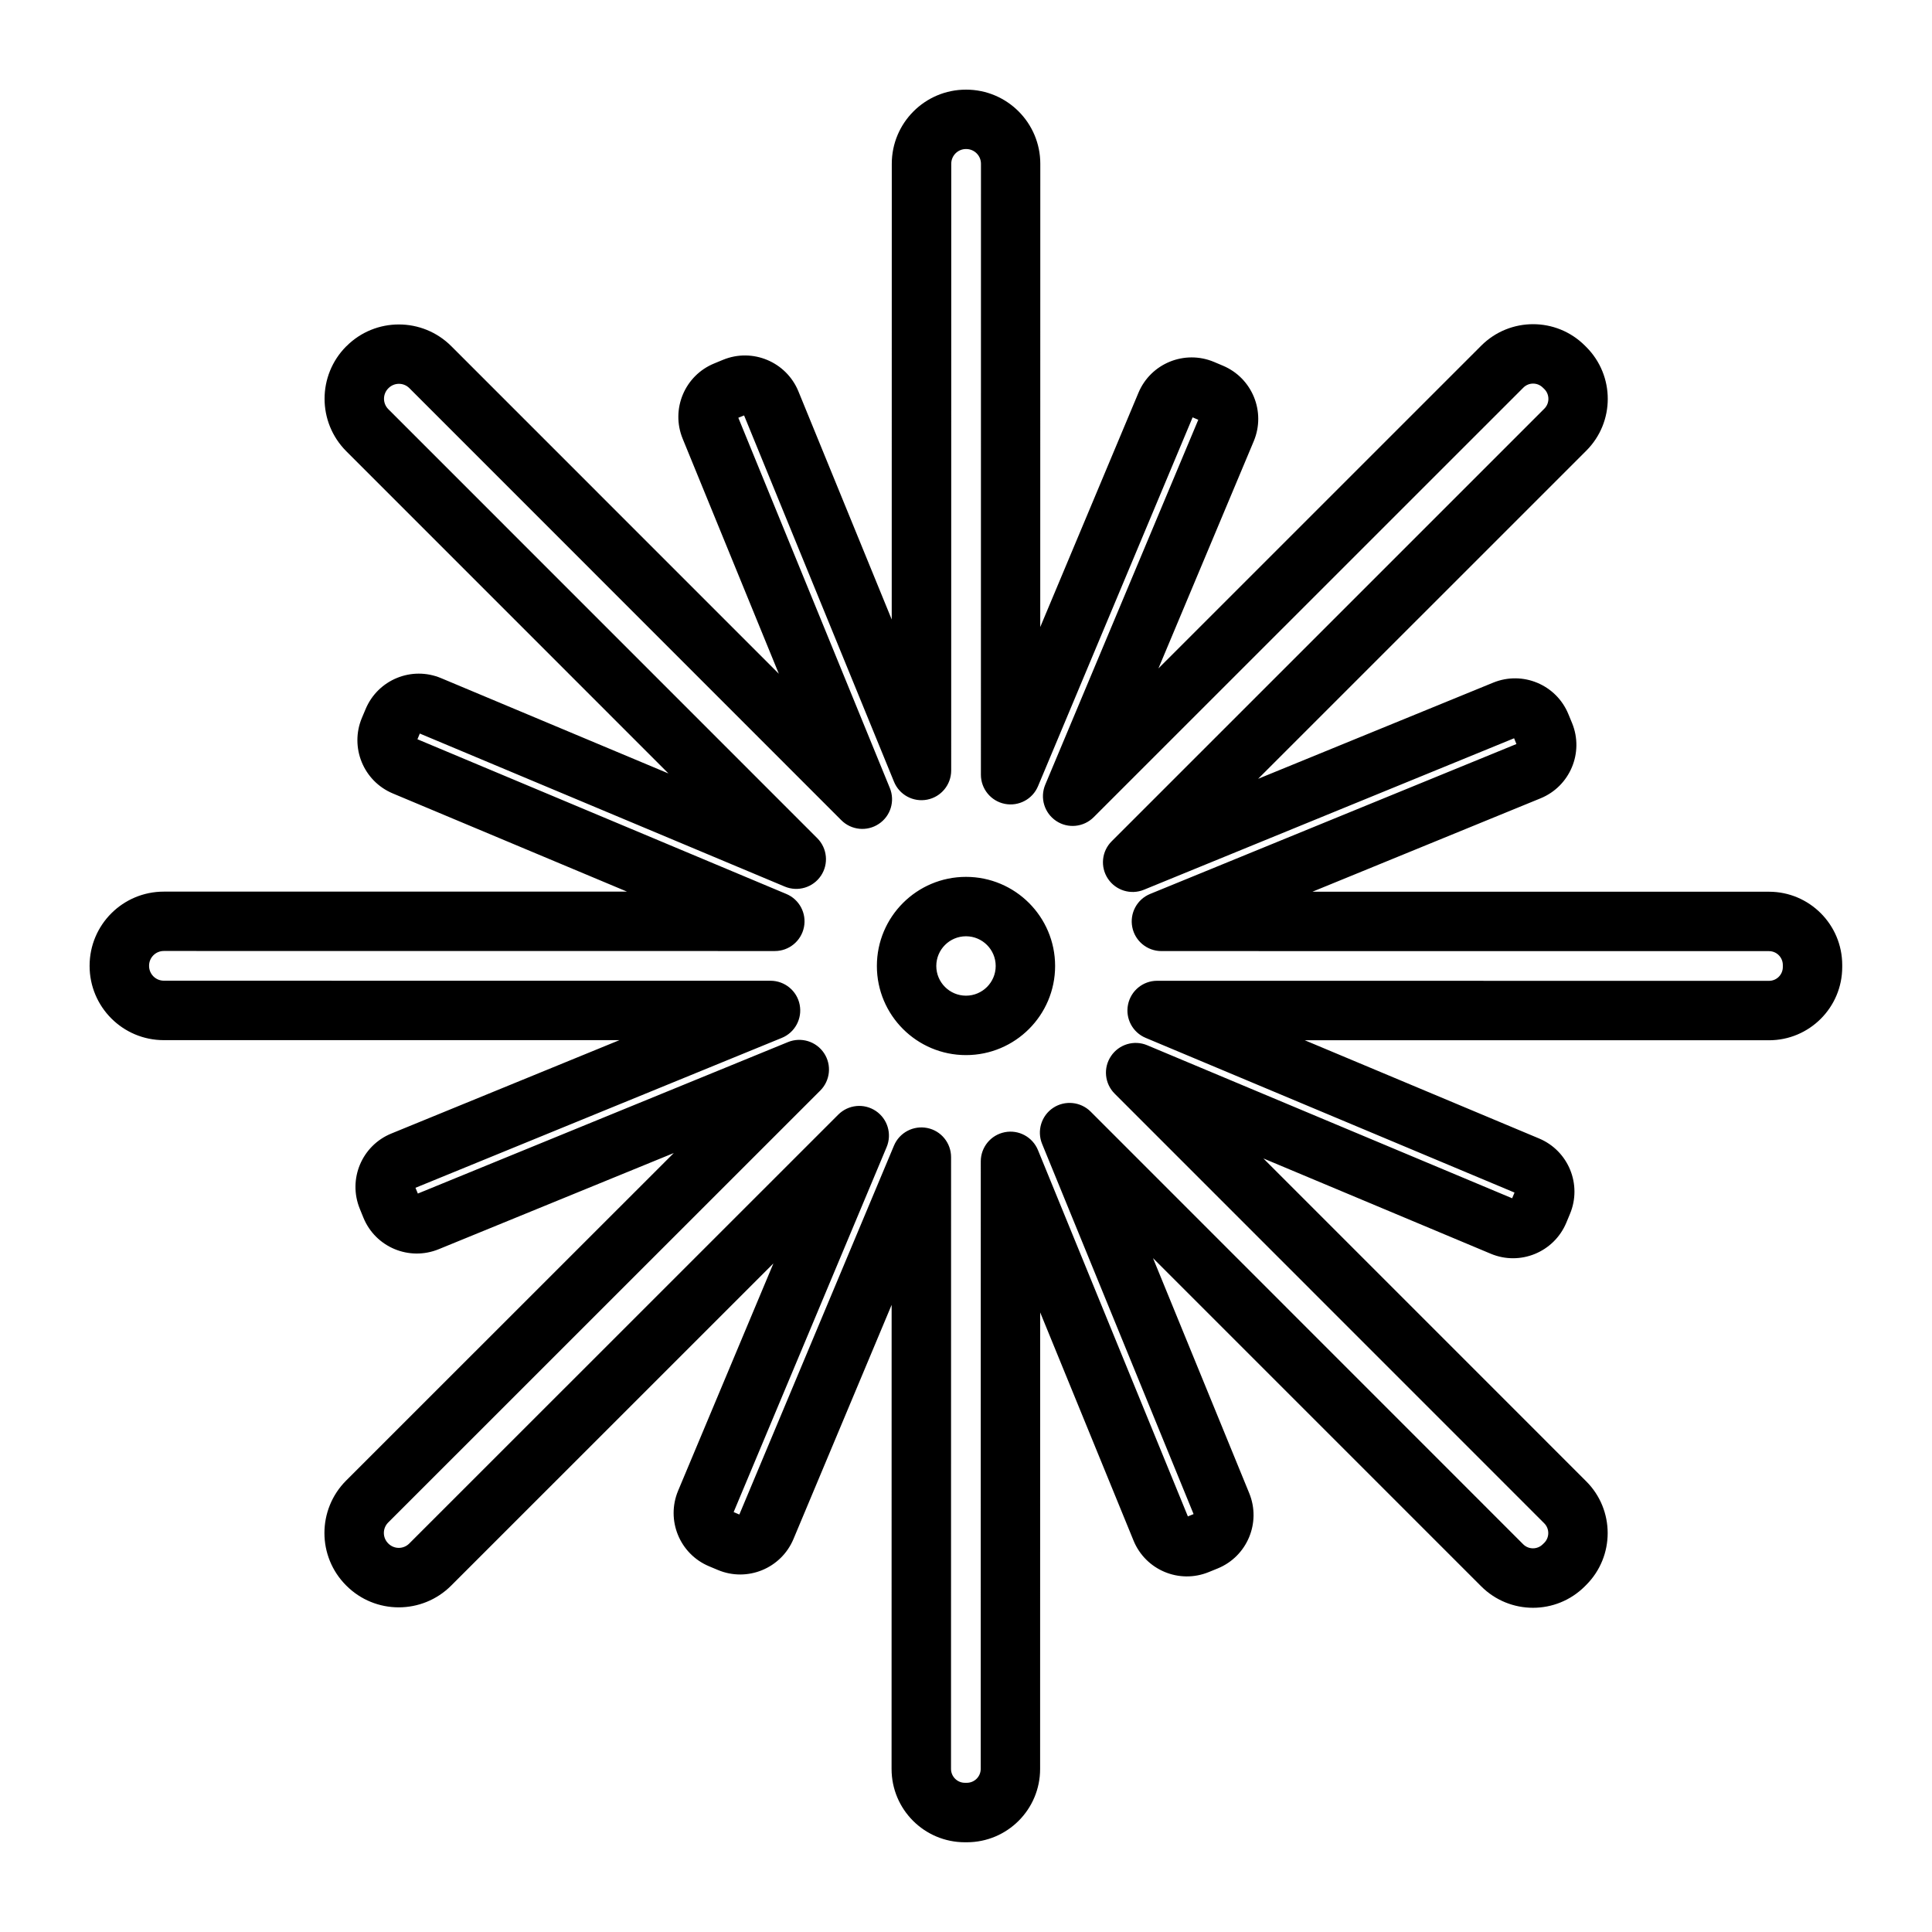
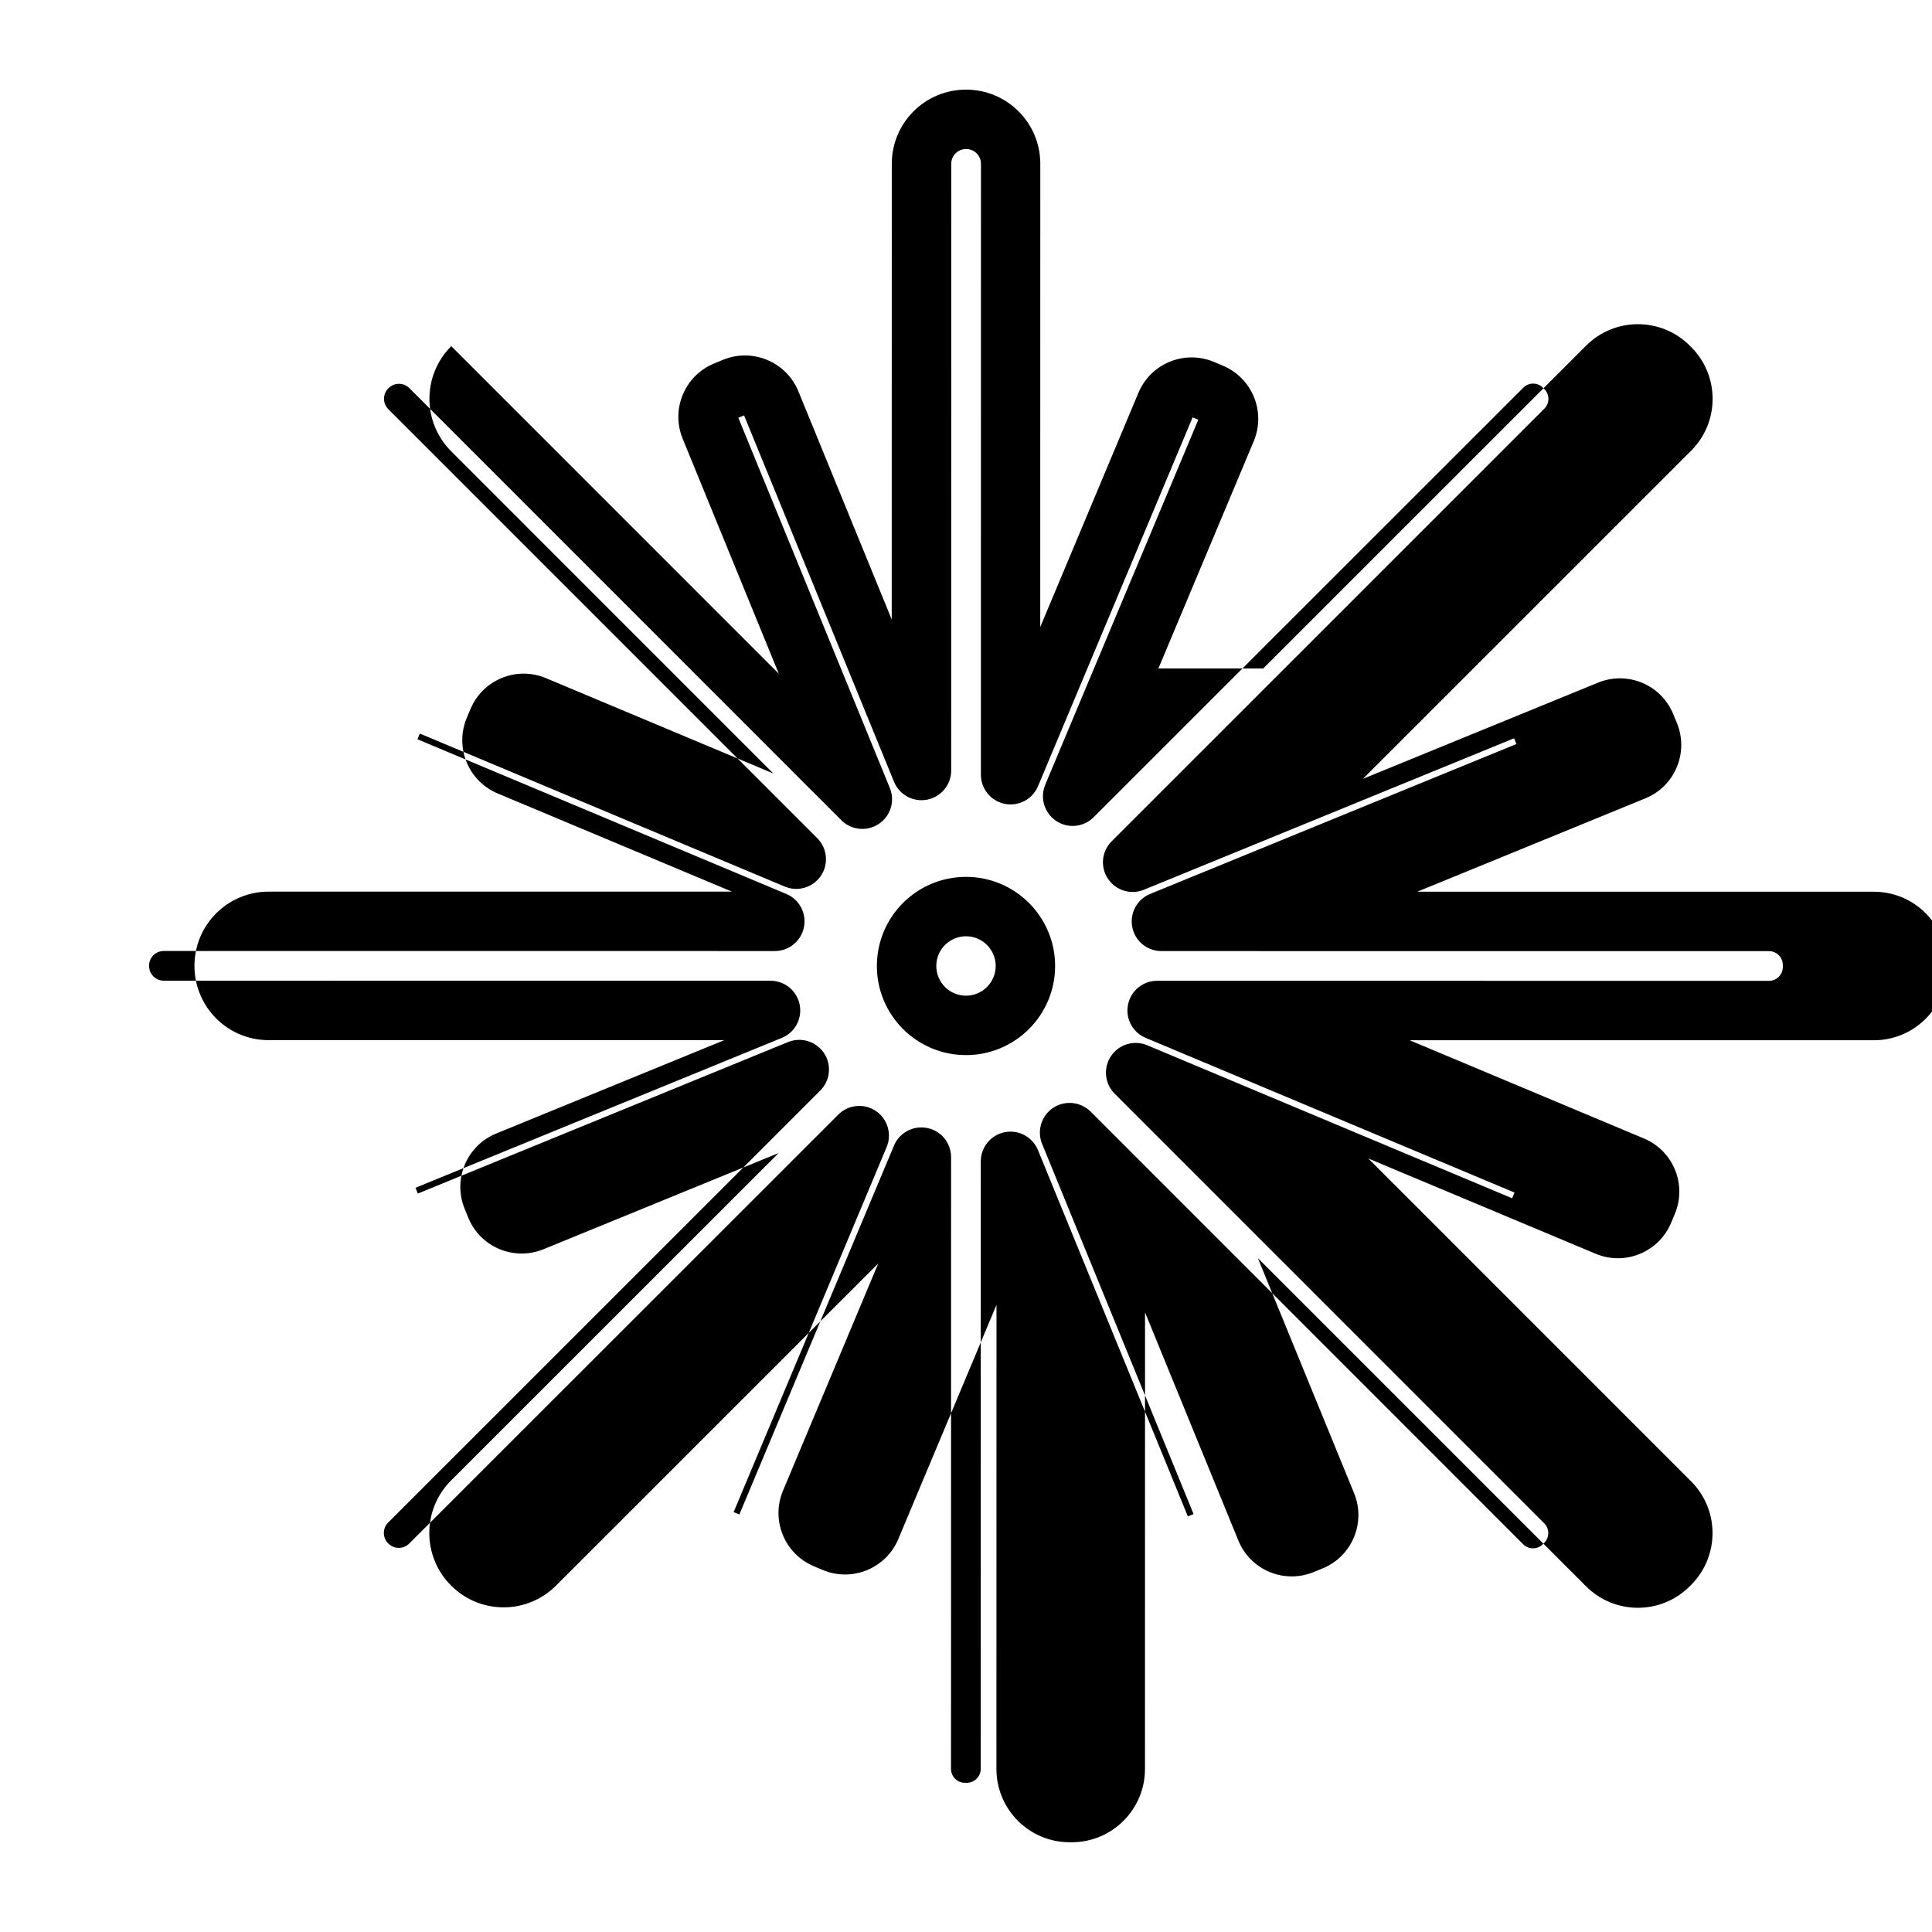
<svg xmlns="http://www.w3.org/2000/svg" fill="#000000" width="800px" height="800px" version="1.1" viewBox="144 144 512 512">
-   <path d="m450.99 321.15 25.27-60.238c3.258-7.793-0.41-16.75-8.203-20.012l-2.348-0.992c-7.793-3.258-16.75 0.395-20.012 8.188l-26.023 62.078 0.016-122.77c0-10.848-8.801-19.648-19.648-19.648h-0.062c-10.848 0-19.648 8.801-19.648 19.648l-0.016 120.77-24.734-60.473c-3.211-7.809-12.137-11.555-19.949-8.359l-2.363 0.977c-7.809 3.195-11.555 12.121-8.359 19.934l25.488 62.301-86.797-86.812c-7.668-7.668-20.121-7.684-27.789 0l-0.047 0.031c-7.668 7.684-7.668 20.121 0 27.805l85.379 85.395-60.238-25.254c-7.793-3.273-16.75 0.395-20.012 8.188l-0.992 2.348c-3.258 7.793 0.41 16.75 8.188 20.012l62.078 26.023h-122.76c-10.863 0-19.664 8.785-19.664 19.648v0.047c0 10.863 8.801 19.664 19.648 19.664h120.77l-60.457 24.75c-7.824 3.195-11.555 12.121-8.359 19.934l0.961 2.363c3.195 7.824 12.121 11.555 19.949 8.359l62.301-25.488-86.828 86.797c-7.668 7.684-7.668 20.121 0 27.789l0.047 0.047c7.668 7.684 20.105 7.684 27.789 0l85.395-85.379-25.254 60.238c-3.258 7.793 0.41 16.75 8.188 20.012l2.363 0.992c7.777 3.258 16.734-0.395 20.012-8.188l26.023-62.078-0.016 122.99c0 10.738 8.691 19.43 19.43 19.43h0.504c10.738 0 19.43-8.691 19.43-19.43l0.016-120.99 24.734 60.457c3.195 7.824 12.121 11.57 19.949 8.359l2.363-0.961c7.809-3.195 11.555-12.121 8.359-19.934l-25.504-62.301 86.969 86.969c7.59 7.59 19.883 7.59 27.473 0 0.109-0.109 0.234-0.234 0.363-0.363 7.574-7.574 7.59-19.883 0-27.457l-85.555-85.57 60.254 25.254c7.777 3.273 16.734-0.395 20.012-8.188l0.977-2.348c3.273-7.793-0.395-16.75-8.188-20.012l-62.078-26.023h123.01c10.723 0 19.414-8.691 19.414-19.414v-0.52c0-10.723-8.691-19.43-19.414-19.43h-120.99l60.457-24.75c7.809-3.195 11.555-12.121 8.359-19.934l-0.977-2.363c-3.195-7.824-12.121-11.555-19.934-8.359l-62.301 25.488 86.984-86.969c7.574-7.574 7.574-19.867 0-27.457l-0.363-0.363c-7.59-7.59-19.883-7.59-27.473-0.016l-85.57 85.555zm9.055-66.551 1.512 0.645-40.559 96.715c-1.449 3.481-0.25 7.477 2.883 9.59 3.117 2.094 7.289 1.684 9.949-0.977l113.86-113.83c1.434-1.449 3.762-1.449 5.195 0l0.379 0.363c1.434 1.434 1.434 3.762 0 5.195l-114.66 114.65c-2.66 2.644-3.07 6.801-0.992 9.918 2.078 3.117 6.062 4.344 9.523 2.93l98.117-40.148 0.613 1.527-97.062 39.723c-3.481 1.418-5.465 5.102-4.738 8.801 0.723 3.684 3.953 6.344 7.715 6.344l161.02 0.016c2.031 0 3.668 1.652 3.668 3.684v0.52c0 2.031-1.637 3.668-3.668 3.668l-162.15-0.016c-3.746 0-6.977 2.644-7.715 6.328-0.738 3.668 1.211 7.352 4.676 8.801l97.754 40.996-0.629 1.512-96.73-40.559c-3.465-1.449-7.477-0.25-9.574 2.883-2.109 3.117-1.699 7.289 0.961 9.949l113.84 113.86c1.434 1.434 1.434 3.762 0 5.195l-0.379 0.363c-1.434 1.434-3.762 1.434-5.195 0l-114.63-114.66c-2.66-2.644-6.816-3.055-9.934-0.992-3.117 2.078-4.344 6.078-2.93 9.539l40.148 98.117-1.512 0.613-39.723-97.062c-1.434-3.496-5.117-5.481-8.801-4.754-3.699 0.723-6.359 3.969-6.359 7.731l-0.016 161c0 2.031-1.652 3.684-3.684 3.684h-0.504c-2.031 0-3.684-1.652-3.684-3.684l0.016-162.13c0-3.746-2.644-6.992-6.312-7.715-3.684-0.738-7.367 1.211-8.816 4.66l-40.98 97.77-1.512-0.645 40.539-96.715c1.465-3.481 0.25-7.496-2.867-9.59-3.133-2.094-7.289-1.684-9.949 0.977l-113.7 113.67c-1.527 1.527-4 1.527-5.527 0 0 0-0.047-0.047-0.047-0.047-1.527-1.527-1.527-4 0-5.527l114.51-114.48c2.644-2.644 3.07-6.801 0.992-9.918-2.078-3.117-6.062-4.344-9.539-2.93l-98.102 40.148-0.629-1.527 97.078-39.723c3.481-1.418 5.465-5.102 4.738-8.801-0.723-3.684-3.969-6.344-7.731-6.344l-160.78-0.016c-2.156 0-3.906-1.762-3.906-3.922v-0.047c0-2.156 1.746-3.906 3.906-3.906 0.016 0 161.93 0.016 161.93 0.016 3.746 0 6.977-2.644 7.715-6.328 0.738-3.668-1.211-7.352-4.676-8.801l-97.754-40.996 0.629-1.512 96.73 40.559c3.465 1.449 7.477 0.25 9.574-2.883 2.094-3.117 1.684-7.289-0.977-9.949l-113.67-113.69c-1.527-1.527-1.527-4 0-5.527l0.047-0.047c1.527-1.527 4-1.527 5.527 0l114.48 114.51c2.644 2.644 6.801 3.055 9.918 0.977 3.133-2.062 4.359-6.062 2.93-9.523l-40.148-98.117 1.527-0.613 39.723 97.062c1.418 3.496 5.117 5.481 8.801 4.754 3.699-0.723 6.359-3.969 6.359-7.731l0.016-160.78c0-2.156 1.746-3.906 3.906-3.906h0.047c2.172 0 3.922 1.746 3.922 3.906l-0.016 161.91c0 3.746 2.644 6.977 6.312 7.715 3.668 0.738 7.367-1.211 8.816-4.66l40.98-97.77zm-60.047 121.78c-13.035 0-23.617 10.578-23.617 23.617 0 13.035 10.578 23.617 23.617 23.617 13.035 0 23.617-10.578 23.617-23.617 0-13.035-10.578-23.617-23.617-23.617zm0 15.742c4.344 0 7.871 3.527 7.871 7.871s-3.527 7.871-7.871 7.871-7.871-3.527-7.871-7.871 3.527-7.871 7.871-7.871z" fill-rule="evenodd" />
+   <path d="m450.99 321.15 25.27-60.238c3.258-7.793-0.41-16.75-8.203-20.012l-2.348-0.992c-7.793-3.258-16.75 0.395-20.012 8.188l-26.023 62.078 0.016-122.77c0-10.848-8.801-19.648-19.648-19.648h-0.062c-10.848 0-19.648 8.801-19.648 19.648l-0.016 120.77-24.734-60.473c-3.211-7.809-12.137-11.555-19.949-8.359l-2.363 0.977c-7.809 3.195-11.555 12.121-8.359 19.934l25.488 62.301-86.797-86.812l-0.047 0.031c-7.668 7.684-7.668 20.121 0 27.805l85.379 85.395-60.238-25.254c-7.793-3.273-16.75 0.395-20.012 8.188l-0.992 2.348c-3.258 7.793 0.41 16.75 8.188 20.012l62.078 26.023h-122.76c-10.863 0-19.664 8.785-19.664 19.648v0.047c0 10.863 8.801 19.664 19.648 19.664h120.77l-60.457 24.75c-7.824 3.195-11.555 12.121-8.359 19.934l0.961 2.363c3.195 7.824 12.121 11.555 19.949 8.359l62.301-25.488-86.828 86.797c-7.668 7.684-7.668 20.121 0 27.789l0.047 0.047c7.668 7.684 20.105 7.684 27.789 0l85.395-85.379-25.254 60.238c-3.258 7.793 0.41 16.75 8.188 20.012l2.363 0.992c7.777 3.258 16.734-0.395 20.012-8.188l26.023-62.078-0.016 122.99c0 10.738 8.691 19.43 19.43 19.43h0.504c10.738 0 19.43-8.691 19.43-19.43l0.016-120.99 24.734 60.457c3.195 7.824 12.121 11.57 19.949 8.359l2.363-0.961c7.809-3.195 11.555-12.121 8.359-19.934l-25.504-62.301 86.969 86.969c7.59 7.59 19.883 7.59 27.473 0 0.109-0.109 0.234-0.234 0.363-0.363 7.574-7.574 7.59-19.883 0-27.457l-85.555-85.57 60.254 25.254c7.777 3.273 16.734-0.395 20.012-8.188l0.977-2.348c3.273-7.793-0.395-16.75-8.188-20.012l-62.078-26.023h123.01c10.723 0 19.414-8.691 19.414-19.414v-0.52c0-10.723-8.691-19.43-19.414-19.43h-120.99l60.457-24.75c7.809-3.195 11.555-12.121 8.359-19.934l-0.977-2.363c-3.195-7.824-12.121-11.555-19.934-8.359l-62.301 25.488 86.984-86.969c7.574-7.574 7.574-19.867 0-27.457l-0.363-0.363c-7.59-7.59-19.883-7.59-27.473-0.016l-85.57 85.555zm9.055-66.551 1.512 0.645-40.559 96.715c-1.449 3.481-0.25 7.477 2.883 9.59 3.117 2.094 7.289 1.684 9.949-0.977l113.86-113.83c1.434-1.449 3.762-1.449 5.195 0l0.379 0.363c1.434 1.434 1.434 3.762 0 5.195l-114.66 114.65c-2.66 2.644-3.07 6.801-0.992 9.918 2.078 3.117 6.062 4.344 9.523 2.93l98.117-40.148 0.613 1.527-97.062 39.723c-3.481 1.418-5.465 5.102-4.738 8.801 0.723 3.684 3.953 6.344 7.715 6.344l161.02 0.016c2.031 0 3.668 1.652 3.668 3.684v0.52c0 2.031-1.637 3.668-3.668 3.668l-162.15-0.016c-3.746 0-6.977 2.644-7.715 6.328-0.738 3.668 1.211 7.352 4.676 8.801l97.754 40.996-0.629 1.512-96.73-40.559c-3.465-1.449-7.477-0.25-9.574 2.883-2.109 3.117-1.699 7.289 0.961 9.949l113.84 113.86c1.434 1.434 1.434 3.762 0 5.195l-0.379 0.363c-1.434 1.434-3.762 1.434-5.195 0l-114.63-114.66c-2.66-2.644-6.816-3.055-9.934-0.992-3.117 2.078-4.344 6.078-2.93 9.539l40.148 98.117-1.512 0.613-39.723-97.062c-1.434-3.496-5.117-5.481-8.801-4.754-3.699 0.723-6.359 3.969-6.359 7.731l-0.016 161c0 2.031-1.652 3.684-3.684 3.684h-0.504c-2.031 0-3.684-1.652-3.684-3.684l0.016-162.13c0-3.746-2.644-6.992-6.312-7.715-3.684-0.738-7.367 1.211-8.816 4.66l-40.98 97.77-1.512-0.645 40.539-96.715c1.465-3.481 0.25-7.496-2.867-9.59-3.133-2.094-7.289-1.684-9.949 0.977l-113.7 113.67c-1.527 1.527-4 1.527-5.527 0 0 0-0.047-0.047-0.047-0.047-1.527-1.527-1.527-4 0-5.527l114.51-114.48c2.644-2.644 3.07-6.801 0.992-9.918-2.078-3.117-6.062-4.344-9.539-2.93l-98.102 40.148-0.629-1.527 97.078-39.723c3.481-1.418 5.465-5.102 4.738-8.801-0.723-3.684-3.969-6.344-7.731-6.344l-160.78-0.016c-2.156 0-3.906-1.762-3.906-3.922v-0.047c0-2.156 1.746-3.906 3.906-3.906 0.016 0 161.93 0.016 161.93 0.016 3.746 0 6.977-2.644 7.715-6.328 0.738-3.668-1.211-7.352-4.676-8.801l-97.754-40.996 0.629-1.512 96.73 40.559c3.465 1.449 7.477 0.25 9.574-2.883 2.094-3.117 1.684-7.289-0.977-9.949l-113.67-113.69c-1.527-1.527-1.527-4 0-5.527l0.047-0.047c1.527-1.527 4-1.527 5.527 0l114.48 114.51c2.644 2.644 6.801 3.055 9.918 0.977 3.133-2.062 4.359-6.062 2.93-9.523l-40.148-98.117 1.527-0.613 39.723 97.062c1.418 3.496 5.117 5.481 8.801 4.754 3.699-0.723 6.359-3.969 6.359-7.731l0.016-160.78c0-2.156 1.746-3.906 3.906-3.906h0.047c2.172 0 3.922 1.746 3.922 3.906l-0.016 161.91c0 3.746 2.644 6.977 6.312 7.715 3.668 0.738 7.367-1.211 8.816-4.66l40.98-97.77zm-60.047 121.78c-13.035 0-23.617 10.578-23.617 23.617 0 13.035 10.578 23.617 23.617 23.617 13.035 0 23.617-10.578 23.617-23.617 0-13.035-10.578-23.617-23.617-23.617zm0 15.742c4.344 0 7.871 3.527 7.871 7.871s-3.527 7.871-7.871 7.871-7.871-3.527-7.871-7.871 3.527-7.871 7.871-7.871z" fill-rule="evenodd" />
</svg>